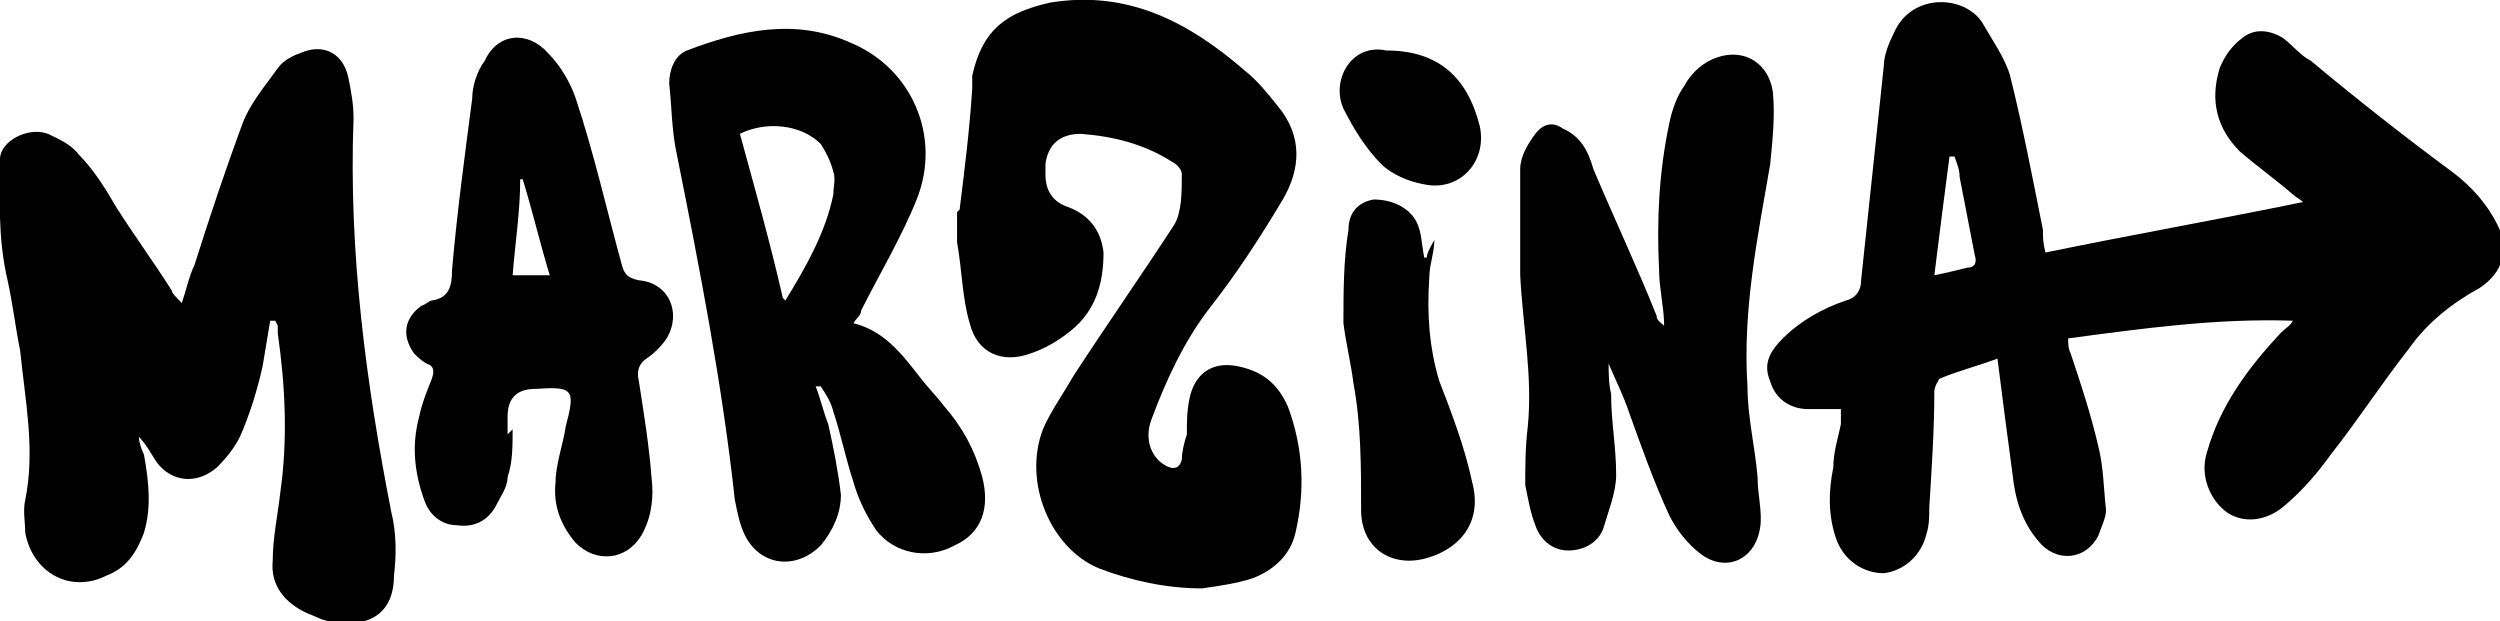
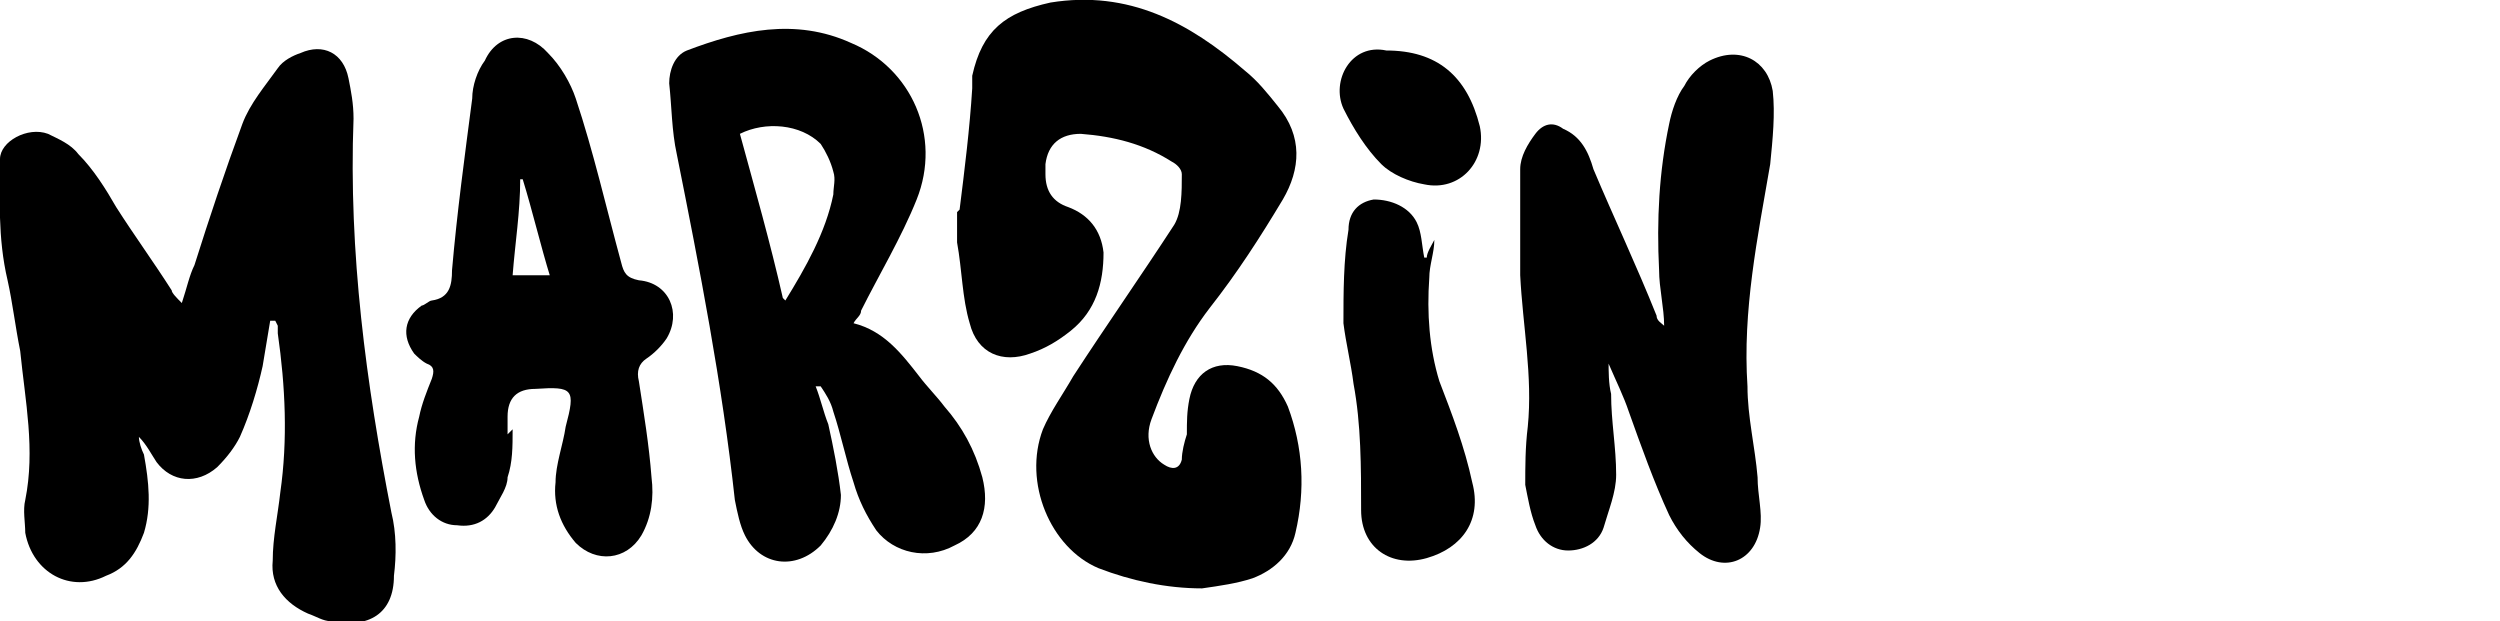
<svg xmlns="http://www.w3.org/2000/svg" height="24.6" width="99" viewBox="0 0 99 24.6" version="1.1" data-name="圖層_2" id="_圖層_2">
-   <path d="M72.8,16.2c-.4,0-.8,0-1.2,0-.7,0-1.3-.4-1.5-1.1-.3-.7,0-1.2.5-1.7.7-.7,1.6-1.2,2.5-1.5.4-.1.6-.4.6-.8.3-2.8.6-5.7.9-8.5,0-.4.2-.9.4-1.3.7-1.6,2.8-1.5,3.5-.4.4.7.9,1.4,1.1,2.1.5,2,.9,4.1,1.3,6.1,0,.3,0,.5.1.9,3.4-.7,6.8-1.3,10.2-2-.1-.1-.3-.2-.4-.3-.7-.6-1.4-1.1-2.1-1.7-.9-.9-1.2-2-.8-3.3.2-.5.5-.9.9-1.2.5-.4,1.1-.3,1.6,0,.4.3.7.7,1.1.9,1.8,1.5,3.7,3,5.6,4.4.8.6,1.4,1.3,1.8,2.1.5,1,.2,1.9-.7,2.5-1.1.6-2.1,1.4-2.8,2.4-1.1,1.4-2,2.8-3.1,4.2-.5.7-1.1,1.4-1.8,2-.8.7-1.7.7-2.3.3-.7-.5-1.1-1.5-.8-2.4.5-1.8,1.6-3.3,2.9-4.7.2-.2.4-.3.5-.5-3-.1-5.9.3-8.9.7,0,.2,0,.4.1.6.4,1.2.8,2.4,1.1,3.7.2.8.2,1.6.3,2.5,0,.3-.2.7-.3,1-.5,1-1.7,1.1-2.4.2-.6-.7-.9-1.6-1-2.6-.2-1.5-.4-3-.6-4.6-.8.3-1.6.5-2.3.8,0,0-.2.3-.2.5,0,1.5-.1,3-.2,4.6,0,.3,0,.7-.1,1-.2.9-.9,1.5-1.7,1.6-.8,0-1.6-.5-1.9-1.4-.3-.9-.3-1.8-.1-2.8,0-.6.2-1.2.3-1.7,0-.2,0-.3,0-.6ZM77.4,6.2c0,0-.1,0-.2,0-.2,1.5-.4,3.1-.6,4.7.5-.1.9-.2,1.3-.3.3,0,.4-.2.3-.5-.2-1-.4-2.1-.6-3.1,0-.3-.1-.5-.2-.8Z" />
  <path d="M10.7,12.7c-.1.6-.2,1.2-.3,1.8-.2.9-.5,1.9-.9,2.8-.2.4-.5.8-.9,1.2-.8.7-1.8.6-2.4-.2-.2-.3-.4-.7-.7-1,0,.2.1.5.2.7.2,1.1.3,2.1,0,3.1-.3.8-.7,1.4-1.5,1.7-1.4.7-2.9-.1-3.2-1.7,0-.4-.1-.9,0-1.3.4-2,0-3.9-.2-5.9-.2-1-.3-1.9-.5-2.8C-.1,9.4,0,7.8,0,6.3c0-.7,1.1-1.3,1.9-1,.4.2.9.4,1.2.8.6.6,1.1,1.4,1.5,2.1.7,1.1,1.5,2.2,2.2,3.3,0,.1.2.3.4.5.2-.6.3-1.1.5-1.5.6-1.9,1.2-3.7,1.9-5.6.3-.8.9-1.5,1.4-2.2.2-.3.6-.5.9-.6.9-.4,1.7,0,1.9,1,.1.5.2,1,.2,1.6-.2,5.3.5,10.5,1.5,15.6.2.8.2,1.7.1,2.5,0,1.5-1,2.1-2.5,1.8-.3,0-.6-.2-.9-.3-.9-.4-1.5-1.1-1.4-2.1,0-.9.2-1.8.3-2.7.3-2.1.2-4.2-.1-6.3,0,0,0-.2,0-.3,0,0,0,0-.1-.2Z" />
  <path d="M38,8.3c.2-1.6.4-3.2.5-4.8,0-.2,0-.4,0-.5.4-1.8,1.3-2.5,3.1-2.9,3.1-.5,5.5.8,7.7,2.7.5.4.9.9,1.3,1.4,1,1.2.9,2.5.2,3.7-.9,1.5-1.8,2.9-2.9,4.3-1,1.3-1.7,2.8-2.3,4.4-.3.8,0,1.5.5,1.8.3.2.6.2.7-.2,0-.3.1-.7.2-1,0-.5,0-.9.1-1.4.2-1,.9-1.5,1.9-1.3,1,.2,1.6.7,2,1.6.6,1.6.7,3.3.3,5-.2.9-.9,1.5-1.7,1.8-.6.2-1.3.3-2,.4-1.4,0-2.8-.3-4.1-.8-1.9-.8-3-3.4-2.2-5.5.3-.7.8-1.4,1.2-2.1,1.3-2,2.7-4,4-6,.3-.5.3-1.3.3-2,0-.2-.2-.4-.4-.5-1.1-.7-2.3-1-3.6-1.1-.8,0-1.3.4-1.4,1.2,0,.1,0,.3,0,.4q0,1,.9,1.3c.8.3,1.3.9,1.4,1.8,0,1.2-.3,2.3-1.3,3.1-.5.4-1,.7-1.6.9-1.1.4-2.1,0-2.4-1.2-.3-1-.3-2.1-.5-3.2,0-.4,0-.8,0-1.2h0Z" />
  <path d="M33.8,12.8c1.2.3,1.9,1.2,2.6,2.1.3.4.7.8,1,1.2.7.8,1.2,1.7,1.5,2.8.3,1.2,0,2.2-1.1,2.7-1.1.6-2.4.3-3.1-.6-.4-.6-.7-1.2-.9-1.9-.3-.9-.5-1.9-.8-2.8-.1-.4-.3-.7-.5-1,0,0-.1,0-.2,0,.2.5.3,1,.5,1.5.2.9.4,1.9.5,2.8,0,.7-.3,1.4-.8,2-1,1-2.4.8-3-.4-.2-.4-.3-.9-.4-1.4-.5-4.6-1.4-9.2-2.3-13.7-.2-.9-.2-1.9-.3-2.8,0-.5.2-1.1.7-1.3,2.1-.8,4.3-1.3,6.5-.3,2.4,1,3.6,3.7,2.6,6.2-.6,1.5-1.5,3-2.2,4.4,0,.2-.2.3-.3.5ZM31.1,11.9c.8-1.3,1.6-2.7,1.9-4.2,0-.3.1-.6,0-.9-.1-.4-.3-.8-.5-1.1-.8-.8-2.2-.9-3.2-.4.6,2.2,1.2,4.3,1.7,6.5Z" />
  <path d="M63.7,14.3c0,.4,0,.9.1,1.3,0,1.1.2,2.1.2,3.2,0,.7-.3,1.4-.5,2.1-.2.6-.8.9-1.4.9-.6,0-1.1-.4-1.3-1-.2-.5-.3-1.1-.4-1.6,0-.7,0-1.5.1-2.3.2-2-.2-4-.3-6,0-1.4,0-2.8,0-4.2,0-.5.3-1,.6-1.4.3-.4.7-.5,1.1-.2.7.3,1,.9,1.2,1.6.8,1.9,1.7,3.8,2.5,5.8,0,.2.2.3.3.4,0-.7-.2-1.5-.2-2.2-.1-2,0-3.9.4-5.8.1-.5.3-1.1.6-1.5.2-.4.6-.8,1-1,1.2-.6,2.3,0,2.5,1.2.1.9,0,1.9-.1,2.9-.5,2.9-1.1,5.8-.9,8.8,0,1.2.3,2.4.4,3.6,0,.7.2,1.4.1,2-.2,1.3-1.4,1.8-2.4,1-.5-.4-.9-.9-1.2-1.5-.6-1.3-1.1-2.7-1.6-4.1-.2-.6-.5-1.2-.8-1.9,0,0,0,0-.1,0Z" />
  <path d="M20.3,17c0,.7,0,1.3-.2,1.9,0,.4-.3.8-.5,1.2-.3.5-.8.8-1.5.7-.6,0-1.1-.4-1.3-1-.4-1.1-.5-2.2-.2-3.3.1-.5.3-1,.5-1.5.1-.3.1-.5-.2-.6-.2-.1-.4-.3-.5-.4-.5-.7-.4-1.4.3-1.9.1,0,.3-.2.4-.2.7-.1.8-.6.8-1.2.2-2.3.5-4.5.8-6.8,0-.5.2-1.1.5-1.5.5-1.1,1.7-1.2,2.5-.3.5.5.9,1.2,1.1,1.8.7,2.1,1.2,4.3,1.8,6.5.1.4.2.6.7.7,1.2.1,1.7,1.3,1.1,2.3-.2.3-.5.6-.8.8-.3.2-.4.5-.3.9.2,1.3.4,2.5.5,3.8.1.8,0,1.6-.4,2.3-.6,1-1.8,1.1-2.6.3-.6-.7-.9-1.5-.8-2.4,0-.7.3-1.5.4-2.2.4-1.5.3-1.6-1.2-1.5q-1.1,0-1.1,1.1c0,.2,0,.5,0,.7,0,0,0,0,0,0ZM21.8,11c-.4-1.3-.7-2.6-1.1-3.9,0,0,0,0-.1,0,0,1.3-.2,2.5-.3,3.8h1.5Z" />
  <path d="M56.5,10.2c0-.2.2-.5.3-.7,0,0,0,0,0,0,0,.5-.2,1-.2,1.5-.1,1.4,0,2.8.4,4.1.5,1.3,1,2.6,1.3,4,.4,1.5-.4,2.6-1.8,3-1.4.4-2.6-.4-2.6-1.9,0-1.7,0-3.4-.3-5-.1-.8-.3-1.6-.4-2.4,0-1.2,0-2.5.2-3.7,0-.7.4-1.1,1-1.2.7,0,1.4.3,1.7.9.2.4.2.9.3,1.4Z" />
  <path d="M54.9,2c2,0,3.2,1,3.7,3,.3,1.4-.8,2.6-2.2,2.3-.6-.1-1.3-.4-1.7-.8-.6-.6-1.1-1.4-1.5-2.2-.5-1.1.3-2.6,1.7-2.3Z" />
</svg>